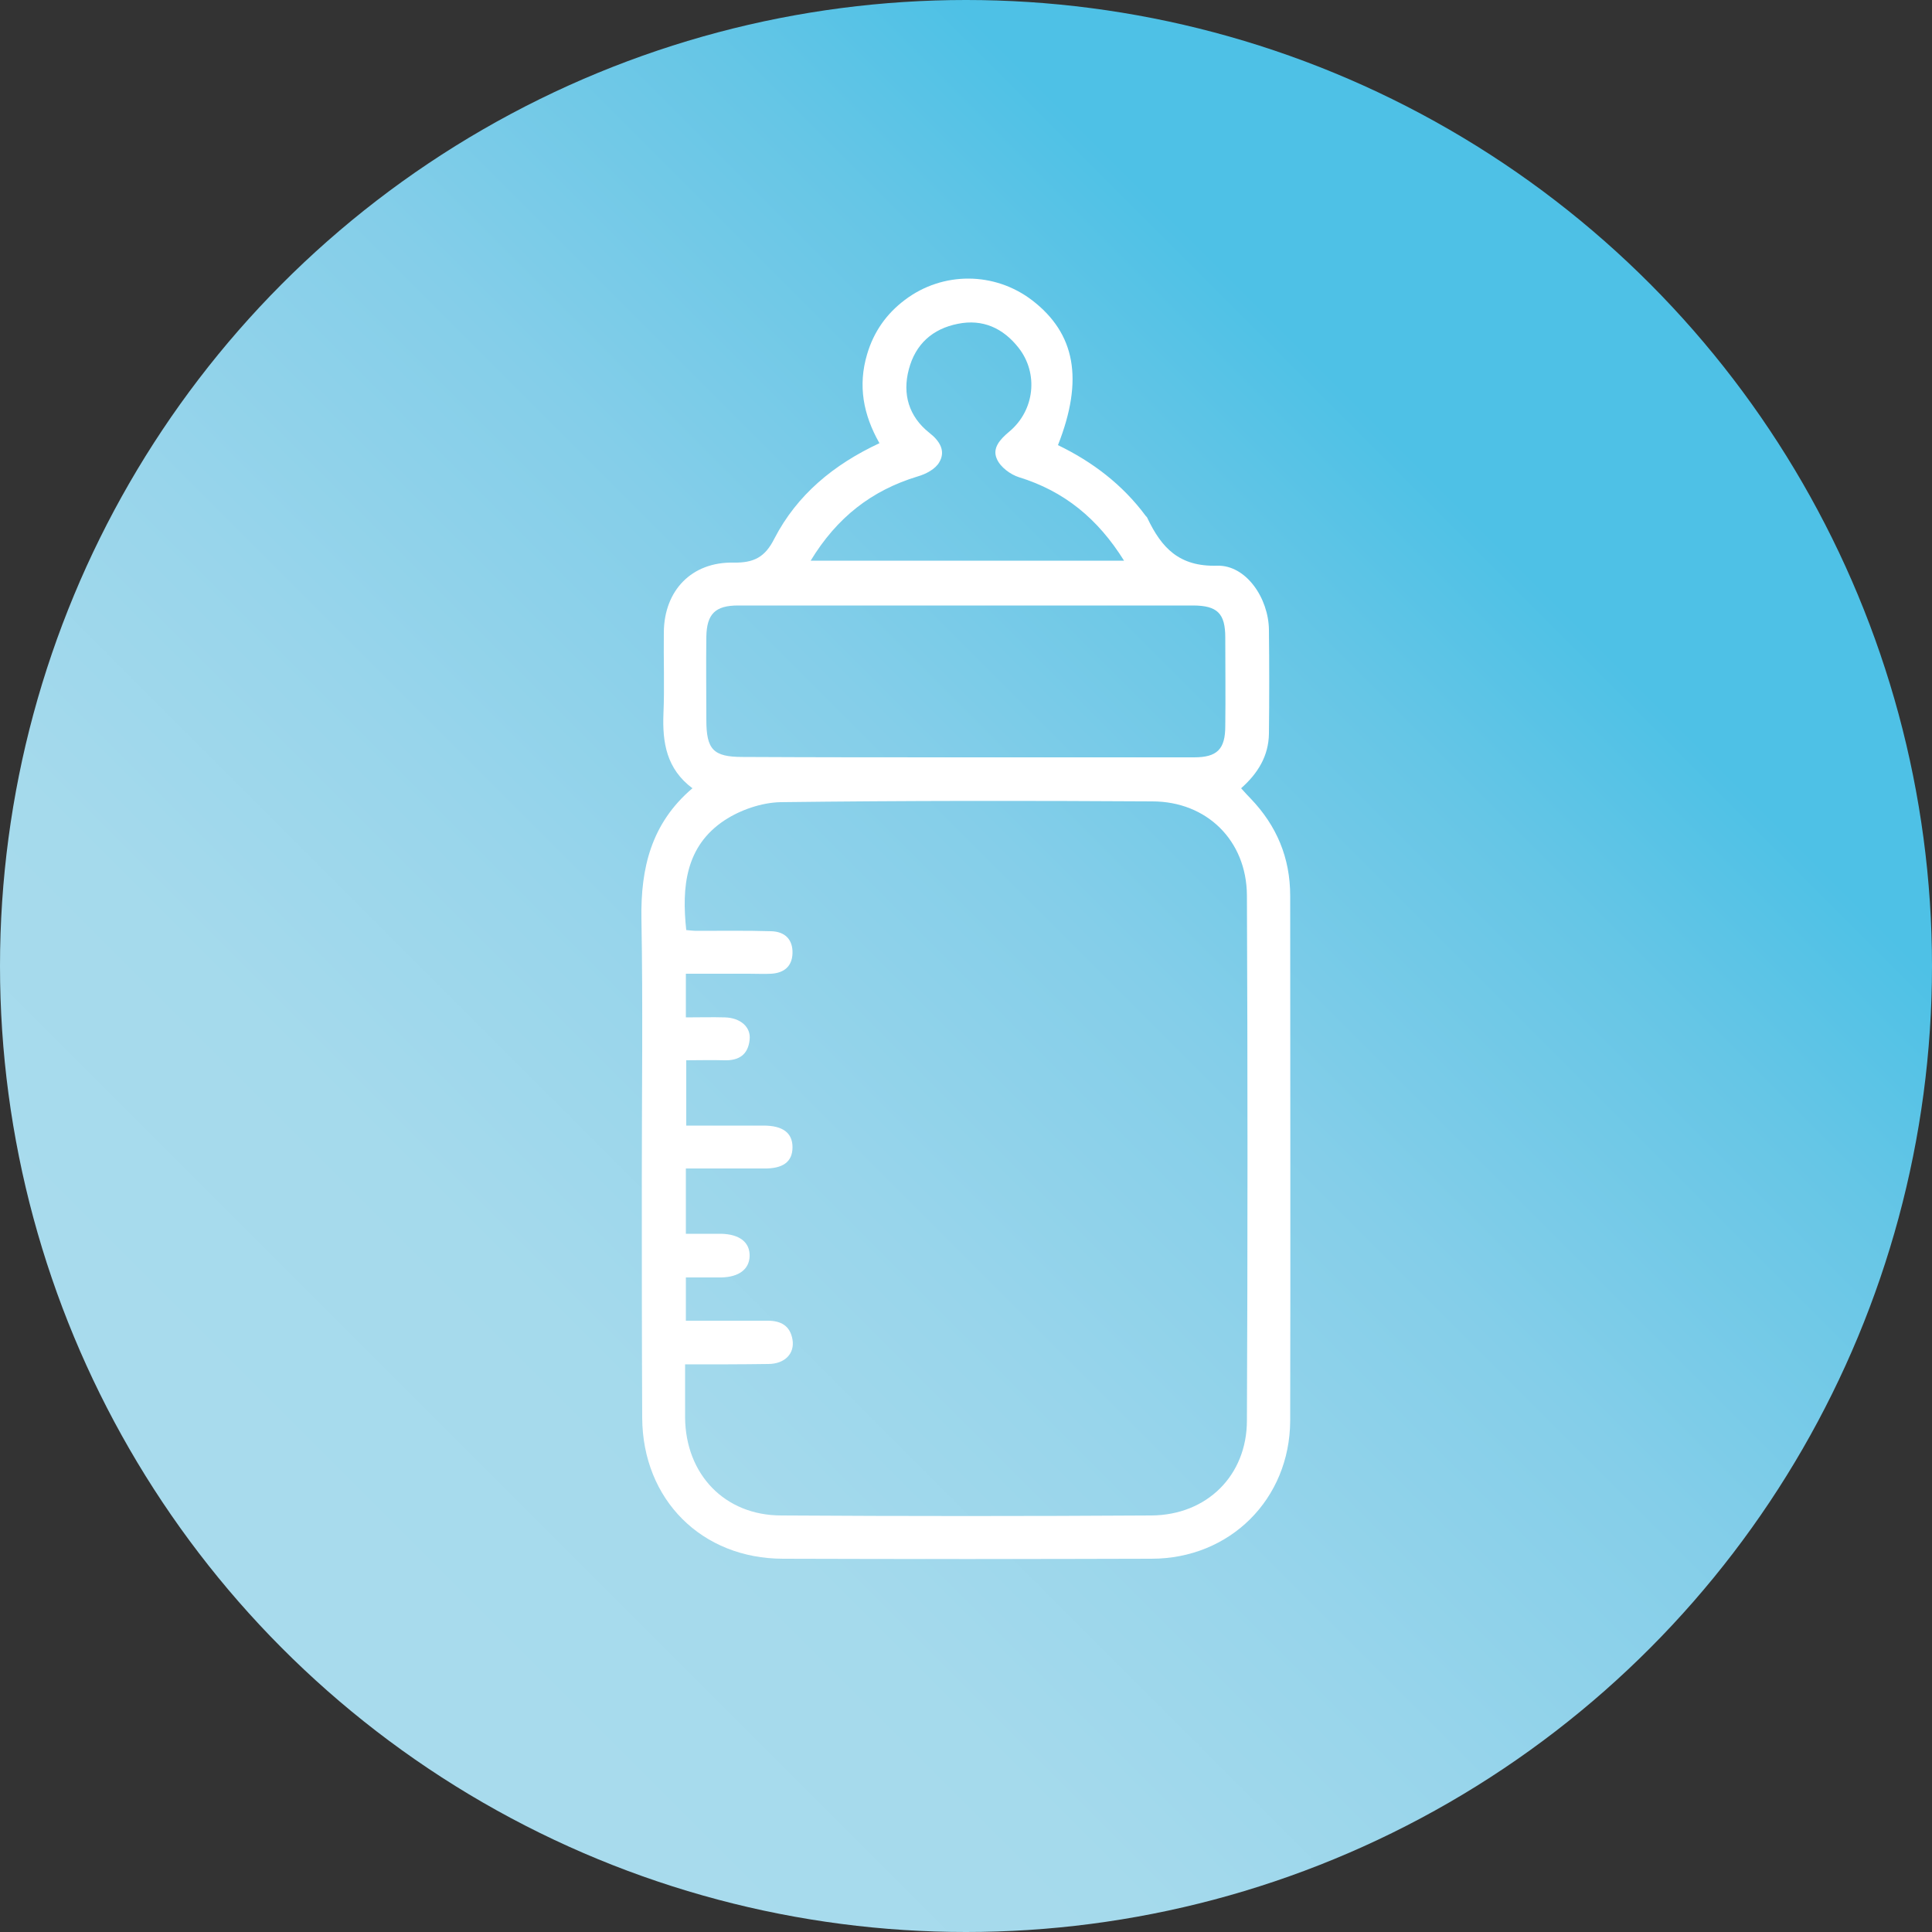
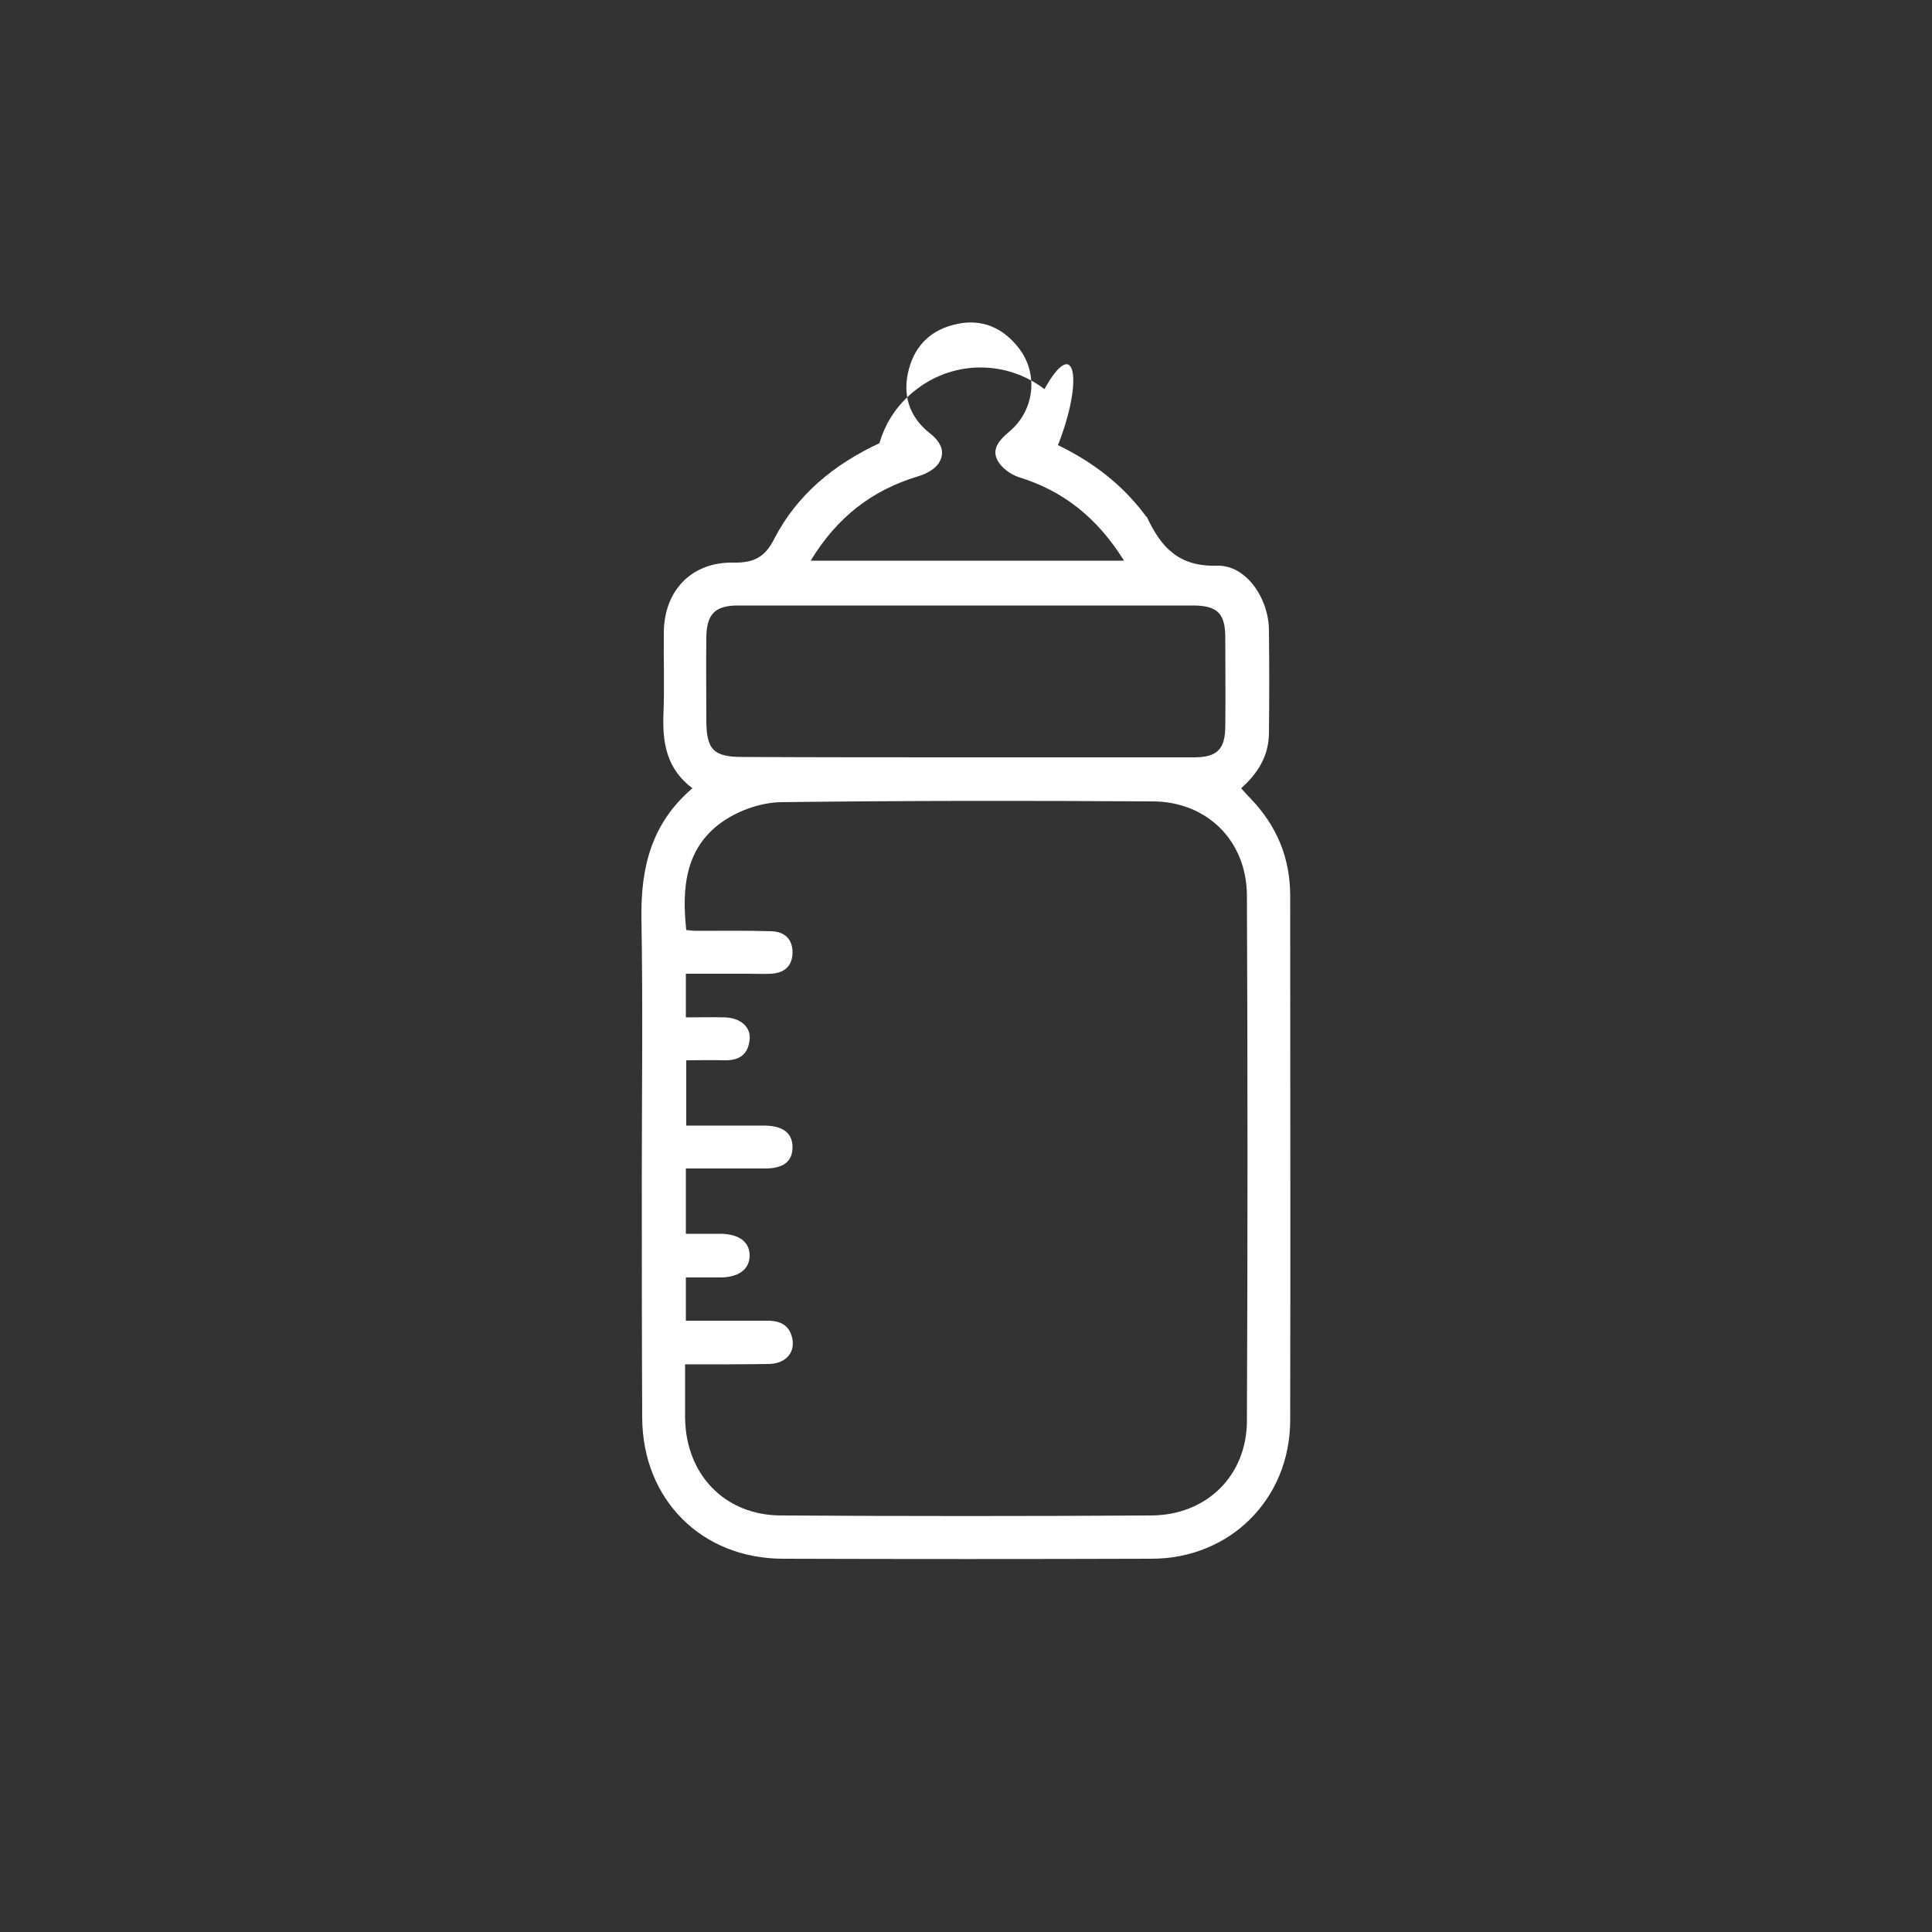
<svg xmlns="http://www.w3.org/2000/svg" version="1.1" id="Ebene_1" x="0px" y="0px" viewBox="0 0 500 500" style="enable-background:new 0 0 500 500;" xml:space="preserve">
  <rect x="0" y="0" width="500" height="500" fill="#333333" stroke="none" />
  <style type="text/css">
	.st0{fill:url(#SVGID_1_);}
	.st1{fill:#FFFFFF;}
</style>
  <linearGradient id="SVGID_1_" gradientUnits="userSpaceOnUse" x1="73.223" y1="73.223" x2="426.777" y2="426.777" gradientTransform="matrix(1 0 0 -1 0 500)">
    <stop offset="6.000000e-02" style="stop-color:#A8DBED" />
    <stop offset="0.22" style="stop-color:#A5DAEC" />
    <stop offset="0.38" style="stop-color:#98D5EB" />
    <stop offset="0.56" style="stop-color:#84CEE9" />
    <stop offset="0.74" style="stop-color:#66C6E6" />
    <stop offset="0.85" style="stop-color:#4EC1E6" />
  </linearGradient>
-   <circle class="st0" cx="250" cy="250" r="250" />
  <g>
    <g>
-       <path class="st1" d="M273.8,115.2c8.9,4.3,16.7,10.2,22.7,18.3c0.2,0.2,0.4,0.4,0.5,0.7c3.6,7.5,8.1,12.5,18,12.2    c7.5-0.2,13.3,8.4,13.4,16.6c0.1,9,0.1,17.9,0,26.9c-0.1,5.7-2.8,10.2-7.2,14.1c0.9,1,1.7,1.9,2.5,2.7c6.7,7,10.2,15.3,10.2,25.1    c0,45.3,0.1,90.6,0,135.9c-0.1,20.3-15.6,35.7-35.9,35.7c-31.8,0.1-63.5,0.1-95.3,0c-21.1,0-36.4-15.3-36.5-36.5    c-0.1-20.6-0.1-41.3-0.1-61.9c0-22.4,0.3-44.8-0.1-67.3c-0.2-13,2.5-24.6,13.2-33.7c-6.7-5-7.8-11.8-7.5-19.3    c0.3-7,0-14.1,0.1-21.1c0.1-10.8,7.2-18.2,18-18c5.3,0.1,8.2-1.4,10.6-6.2c5.9-11.4,15.4-19.2,27.2-24.7c-4.2-7.4-5.6-14.9-3.2-23    c1.7-5.8,5-10.5,9.8-14.1c9.8-7.4,23.2-7.3,32.9,0.1C278.3,86.3,280.5,98.2,273.8,115.2z M177.3,353.1c0,5,0,9.4,0,13.7    c0.1,14.7,10.2,25.4,24.9,25.4c31.9,0.2,63.8,0.2,95.8,0c14.3-0.1,24.7-10.3,24.7-24.6c0.2-45.3,0.2-90.6,0-135.9    c-0.1-14.2-10.4-24.3-24.5-24.3c-32.1-0.2-64.1-0.2-96.2,0.2c-4.9,0.1-10.4,2-14.5,4.7c-10.1,6.7-11.1,17.2-9.9,28.4    c1.1,0.1,1.9,0.2,2.8,0.2c6.4,0,12.8-0.1,19.2,0.1c3.5,0.1,5.6,2.1,5.5,5.7c-0.1,3.4-2.2,5.1-5.5,5.3c-1.9,0.1-3.9,0-5.8,0    c-5.4,0-10.9,0-16.3,0c0,4.2,0,7.5,0,11.3c3.6,0,6.8-0.1,10.1,0c4,0.1,6.8,2.5,6.4,5.8c-0.4,3.8-2.7,5.4-6.5,5.3    c-3.4-0.1-6.7,0-9.9,0c0,6.1,0,11.4,0,16.9c6.9,0,13.5,0,20,0c5,0,7.5,1.9,7.5,5.6c0,3.8-2.5,5.6-7.5,5.5c-6.7,0-13.3,0-20.1,0    c0,5.9,0,11.2,0,16.9c3.2,0,6.2,0,9.1,0c4.8,0.1,7.5,2.2,7.4,5.8c-0.1,3.4-2.8,5.4-7.3,5.5c-3.1,0-6.1,0-9.2,0c0,4,0,7.4,0,11.2    c7.2,0,14.2,0,21.2,0c3.4,0,5.8,1.3,6.4,4.9c0.6,3.6-2,6.3-6.3,6.3C191.9,353.1,184.9,353.1,177.3,353.1z M250.4,196    c19.5,0,39.1,0,58.6,0c6,0,8.1-2.1,8.1-8.1c0.1-7.6,0-15.3,0-22.9c0-6.2-2-8.3-8.4-8.3c-39.2,0-78.5,0-117.7,0    c-5.9,0-8.1,2.2-8.2,8.1c-0.1,7.2,0,14.4,0,21.5c0,7.7,1.8,9.6,9.4,9.6C211.6,196,231,196,250.4,196z M209.8,145.1    c27.4,0,53.9,0,81.1,0c-6.8-10.9-15.5-18-27.2-21.6c-2.2-0.7-4.8-2.6-5.7-4.7c-1.3-2.8,0.8-5.1,3.2-7.1c6.6-5.5,7.6-15.1,2.4-21.7    c-4-5.1-9.3-7.5-15.7-6.2c-6.6,1.3-11,5.3-12.7,11.8c-1.7,6.4,0,12.2,5.3,16.4c2.7,2.1,4.3,4.7,2.6,7.6c-1,1.8-3.5,3.1-5.6,3.7    C225.6,126.9,216.6,133.9,209.8,145.1z" />
+       <path class="st1" d="M273.8,115.2c8.9,4.3,16.7,10.2,22.7,18.3c0.2,0.2,0.4,0.4,0.5,0.7c3.6,7.5,8.1,12.5,18,12.2    c7.5-0.2,13.3,8.4,13.4,16.6c0.1,9,0.1,17.9,0,26.9c-0.1,5.7-2.8,10.2-7.2,14.1c0.9,1,1.7,1.9,2.5,2.7c6.7,7,10.2,15.3,10.2,25.1    c0,45.3,0.1,90.6,0,135.9c-0.1,20.3-15.6,35.7-35.9,35.7c-31.8,0.1-63.5,0.1-95.3,0c-21.1,0-36.4-15.3-36.5-36.5    c-0.1-20.6-0.1-41.3-0.1-61.9c0-22.4,0.3-44.8-0.1-67.3c-0.2-13,2.5-24.6,13.2-33.7c-6.7-5-7.8-11.8-7.5-19.3    c0.3-7,0-14.1,0.1-21.1c0.1-10.8,7.2-18.2,18-18c5.3,0.1,8.2-1.4,10.6-6.2c5.9-11.4,15.4-19.2,27.2-24.7c1.7-5.8,5-10.5,9.8-14.1c9.8-7.4,23.2-7.3,32.9,0.1C278.3,86.3,280.5,98.2,273.8,115.2z M177.3,353.1c0,5,0,9.4,0,13.7    c0.1,14.7,10.2,25.4,24.9,25.4c31.9,0.2,63.8,0.2,95.8,0c14.3-0.1,24.7-10.3,24.7-24.6c0.2-45.3,0.2-90.6,0-135.9    c-0.1-14.2-10.4-24.3-24.5-24.3c-32.1-0.2-64.1-0.2-96.2,0.2c-4.9,0.1-10.4,2-14.5,4.7c-10.1,6.7-11.1,17.2-9.9,28.4    c1.1,0.1,1.9,0.2,2.8,0.2c6.4,0,12.8-0.1,19.2,0.1c3.5,0.1,5.6,2.1,5.5,5.7c-0.1,3.4-2.2,5.1-5.5,5.3c-1.9,0.1-3.9,0-5.8,0    c-5.4,0-10.9,0-16.3,0c0,4.2,0,7.5,0,11.3c3.6,0,6.8-0.1,10.1,0c4,0.1,6.8,2.5,6.4,5.8c-0.4,3.8-2.7,5.4-6.5,5.3    c-3.4-0.1-6.7,0-9.9,0c0,6.1,0,11.4,0,16.9c6.9,0,13.5,0,20,0c5,0,7.5,1.9,7.5,5.6c0,3.8-2.5,5.6-7.5,5.5c-6.7,0-13.3,0-20.1,0    c0,5.9,0,11.2,0,16.9c3.2,0,6.2,0,9.1,0c4.8,0.1,7.5,2.2,7.4,5.8c-0.1,3.4-2.8,5.4-7.3,5.5c-3.1,0-6.1,0-9.2,0c0,4,0,7.4,0,11.2    c7.2,0,14.2,0,21.2,0c3.4,0,5.8,1.3,6.4,4.9c0.6,3.6-2,6.3-6.3,6.3C191.9,353.1,184.9,353.1,177.3,353.1z M250.4,196    c19.5,0,39.1,0,58.6,0c6,0,8.1-2.1,8.1-8.1c0.1-7.6,0-15.3,0-22.9c0-6.2-2-8.3-8.4-8.3c-39.2,0-78.5,0-117.7,0    c-5.9,0-8.1,2.2-8.2,8.1c-0.1,7.2,0,14.4,0,21.5c0,7.7,1.8,9.6,9.4,9.6C211.6,196,231,196,250.4,196z M209.8,145.1    c27.4,0,53.9,0,81.1,0c-6.8-10.9-15.5-18-27.2-21.6c-2.2-0.7-4.8-2.6-5.7-4.7c-1.3-2.8,0.8-5.1,3.2-7.1c6.6-5.5,7.6-15.1,2.4-21.7    c-4-5.1-9.3-7.5-15.7-6.2c-6.6,1.3-11,5.3-12.7,11.8c-1.7,6.4,0,12.2,5.3,16.4c2.7,2.1,4.3,4.7,2.6,7.6c-1,1.8-3.5,3.1-5.6,3.7    C225.6,126.9,216.6,133.9,209.8,145.1z" />
    </g>
  </g>
</svg>